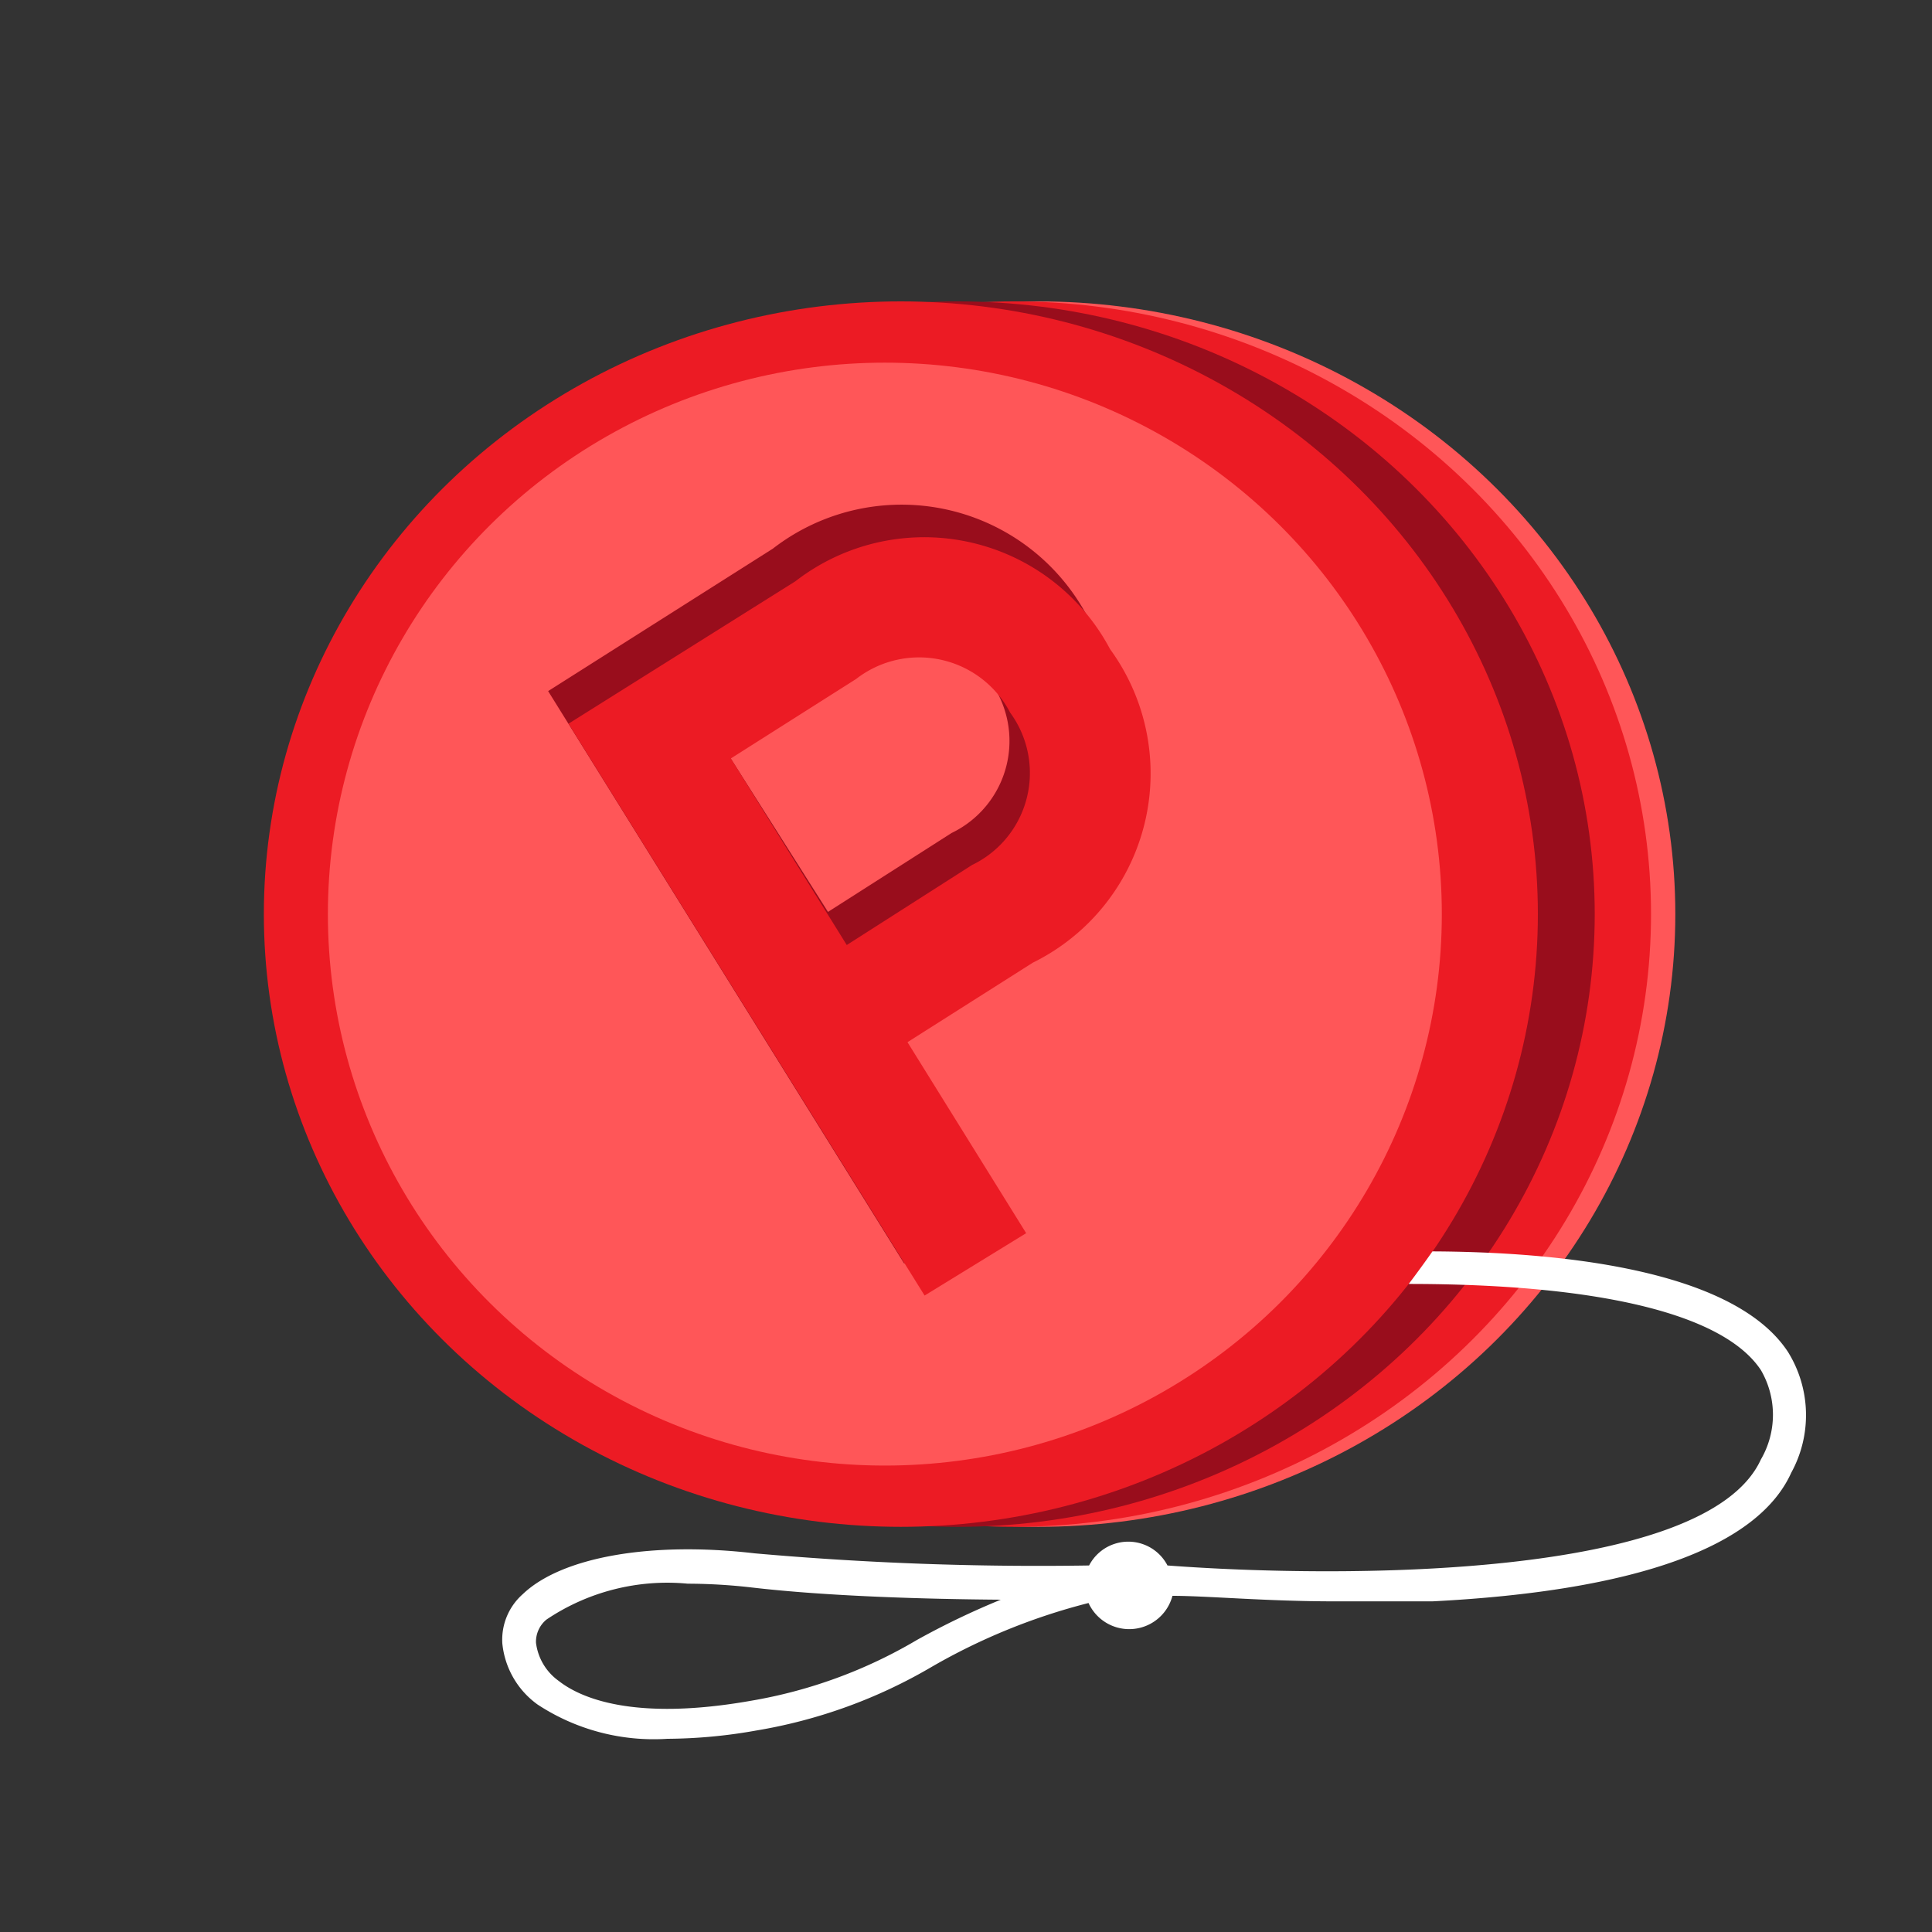
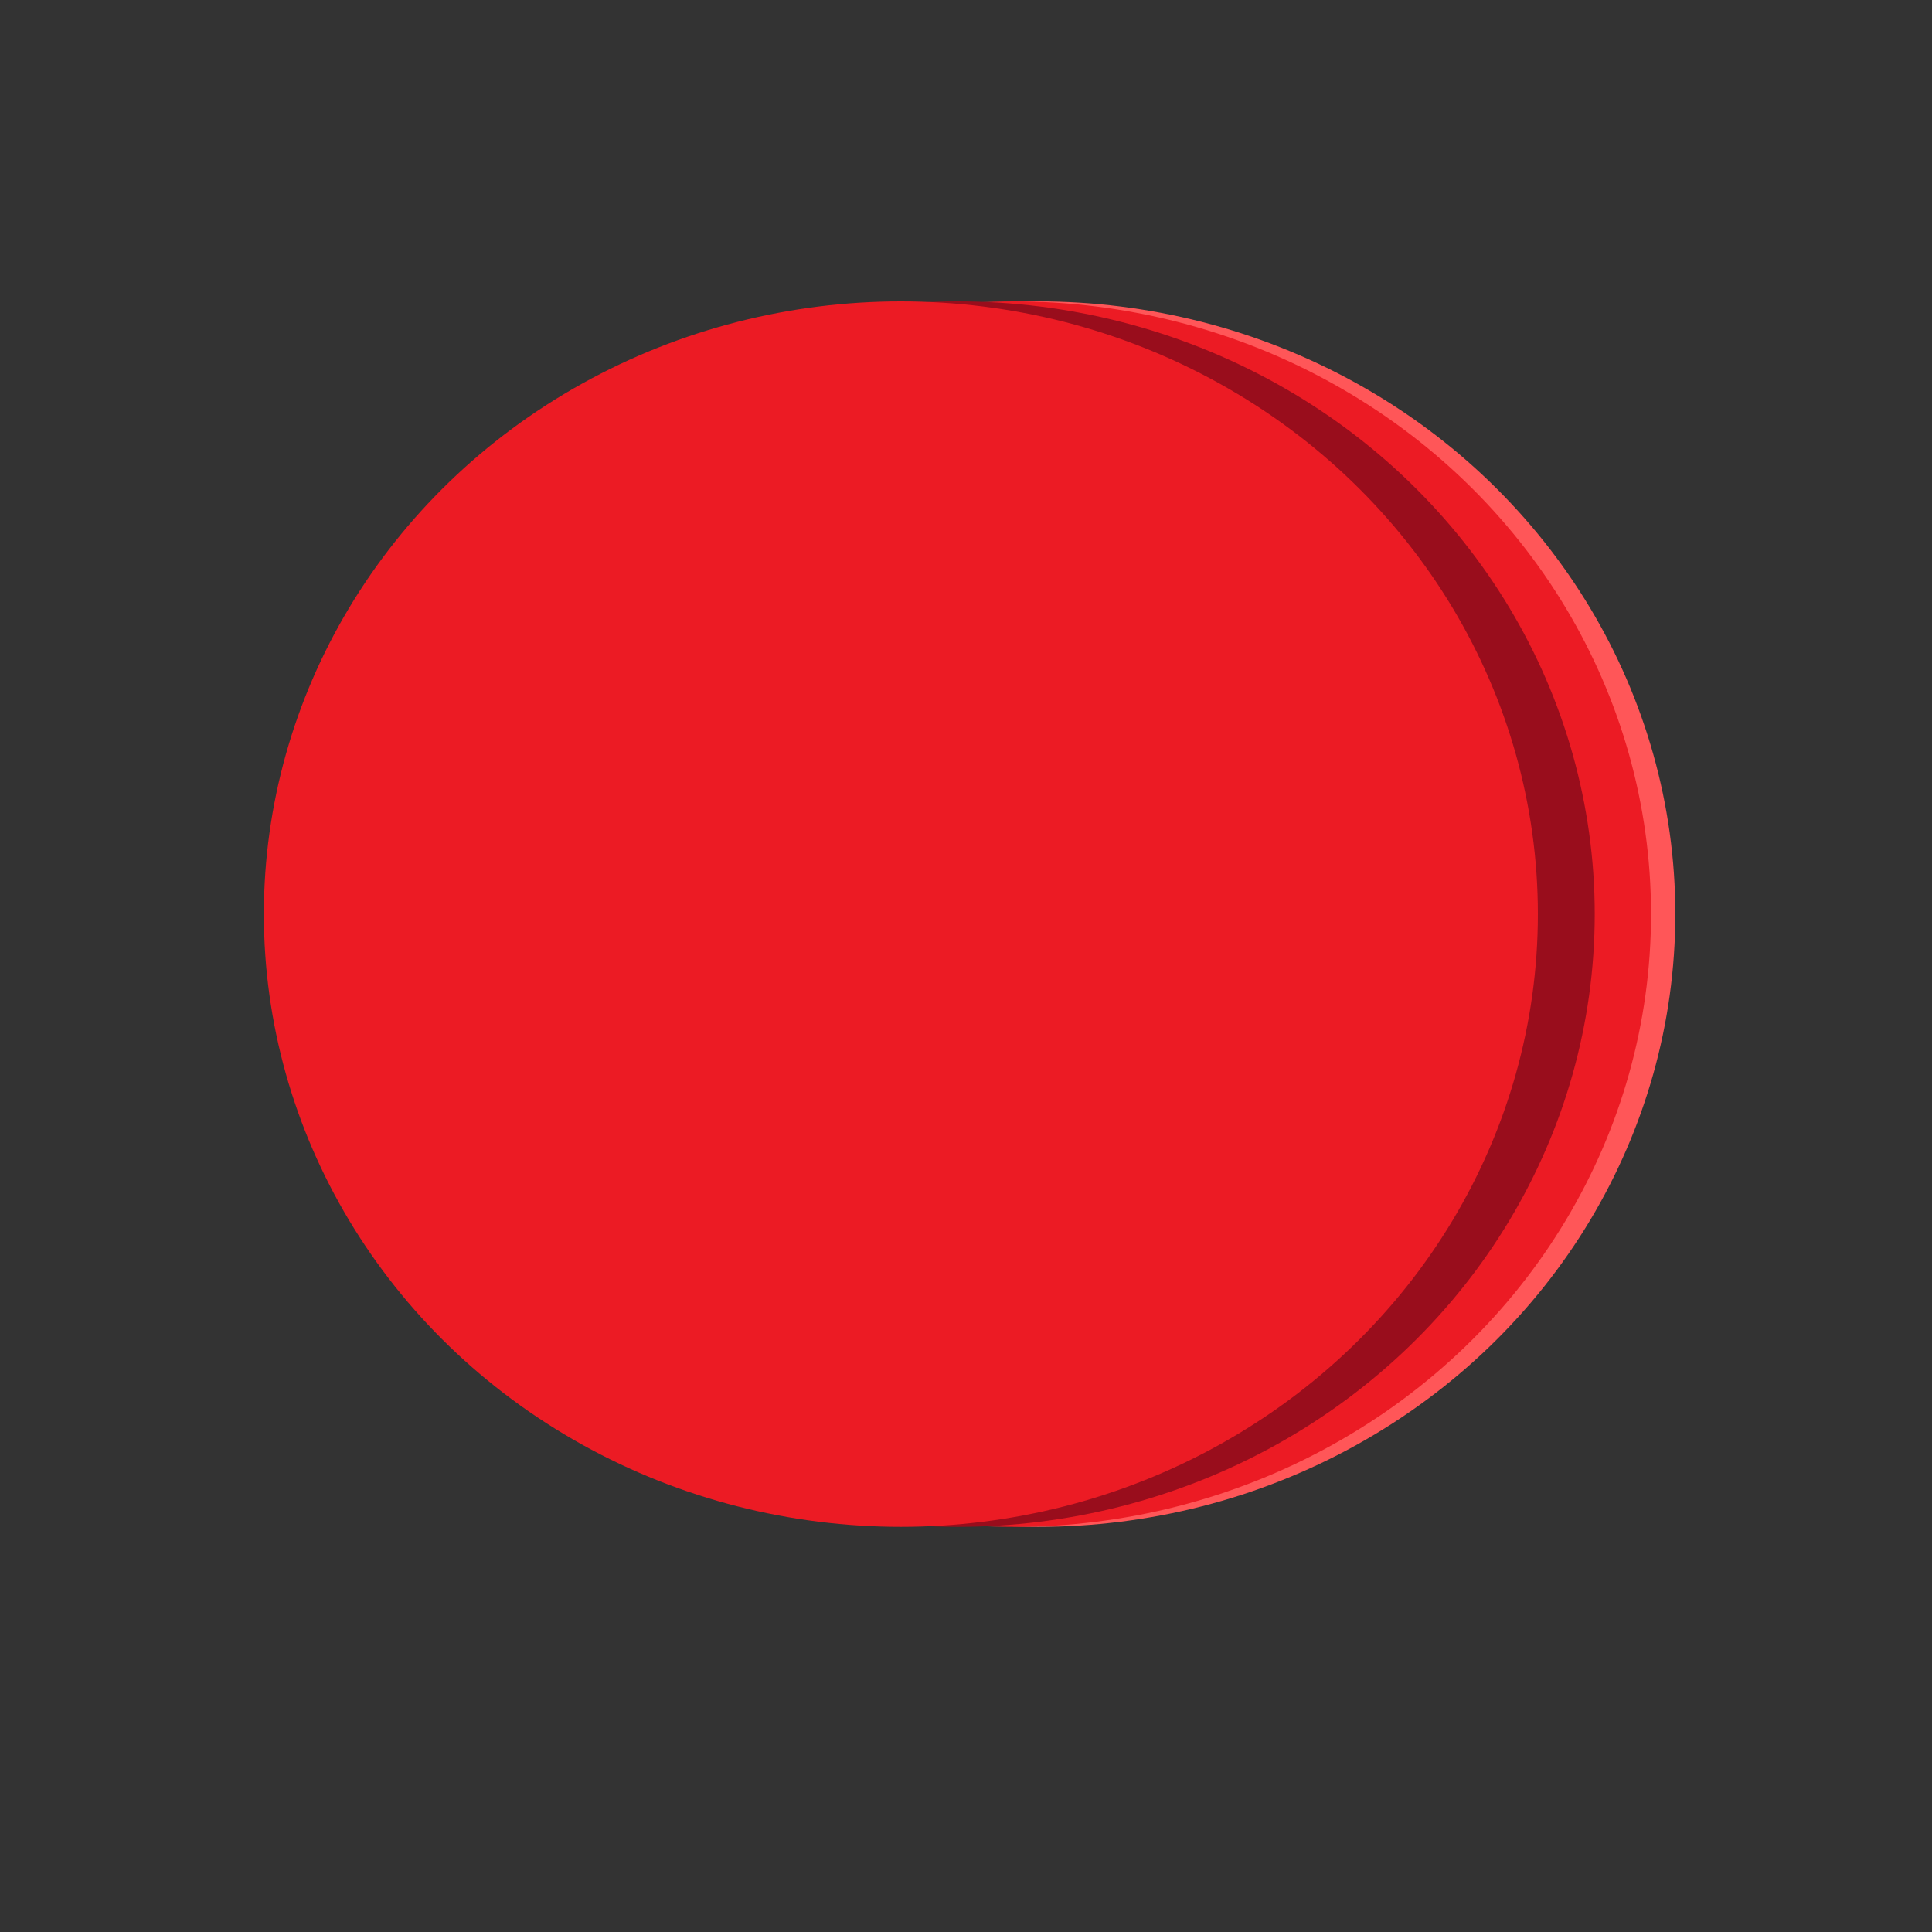
<svg xmlns="http://www.w3.org/2000/svg" viewBox="0 0 35 35" width="80" height="80">
  <rect x="0" y="0" width="35" height="35" fill="#333333" stroke="none" />
  <defs>
    <style>.cls-1{fill:#ff5658}.cls-2{fill:#ec1b24}.cls-3{fill:#990d1c}.cls-4{fill:#fff}</style>
  </defs>
  <ellipse class="cls-1" cx="18.81" cy="16.56" rx="11.54" ry="11.1" />
  <ellipse class="cls-2" cx="18.37" cy="16.56" rx="11.54" ry="11.1" />
  <ellipse class="cls-3" cx="17.35" cy="16.56" rx="11.54" ry="11.1" />
  <ellipse class="cls-2" cx="16.32" cy="16.56" rx="11.54" ry="11.1" />
-   <ellipse class="cls-1" cx="16.03" cy="16.56" rx="10.09" ry="9.99" />
-   <path class="cls-3" d="M16.38 22.89L9.93 12.52 14 9.94a3.81 3.81 0 0 1 5.7 1.23 3.82 3.82 0 0 1-1.4 5.68l-2.27 1.44 2.15 3.46zm.86-7.8a1.85 1.85 0 0 0 .69-2.76 1.86 1.86 0 0 0-2.79-.61l-2.27 1.44L15 16.52z" />
-   <path class="cls-2" d="M16.75 23.47L10.3 13.11l4.11-2.58a3.81 3.81 0 0 1 5.7 1.23 3.82 3.82 0 0 1-1.4 5.68l-2.27 1.44 2.15 3.46zm.86-7.8a1.85 1.85 0 0 0 .69-2.76 1.86 1.86 0 0 0-2.79-.61l-2.27 1.44 2.1 3.38z" />
-   <path class="cls-4" d="M32.39 24.49c-1-1.52-4.23-1.81-6.44-1.82q-.21.3-.43.59c3.37 0 5.69.52 6.38 1.56a1.61 1.61 0 0 1 0 1.62c-1 2.19-7.7 2.15-10.75 1.92a.8.8 0 0 0-1.42 0 58.17 58.17 0 0 1-6.06-.22c-1.89-.22-3.5.07-4.2.74a1.1 1.1 0 0 0-.37.89 1.55 1.55 0 0 0 .64 1.11 3.83 3.83 0 0 0 2.35.62 9.38 9.38 0 0 0 1.61-.15 9.28 9.28 0 0 0 3.19-1.16 11.18 11.18 0 0 1 2.83-1.15.81.81 0 0 0 1.52-.13c.63 0 1.7.1 2.94.1h1.77c3.72-.19 5.9-1 6.5-2.33a2.17 2.17 0 0 0-.06-2.19zm-15.78 5.22a8.78 8.78 0 0 1-3 1.1c-2.15.38-3.11-.06-3.49-.36a1 1 0 0 1-.41-.69.52.52 0 0 1 .19-.42 3.92 3.92 0 0 1 2.56-.65 10.32 10.32 0 0 1 1.17.07c1.38.16 3.16.21 4.5.22a14.18 14.18 0 0 0-1.52.73z" />
</svg>